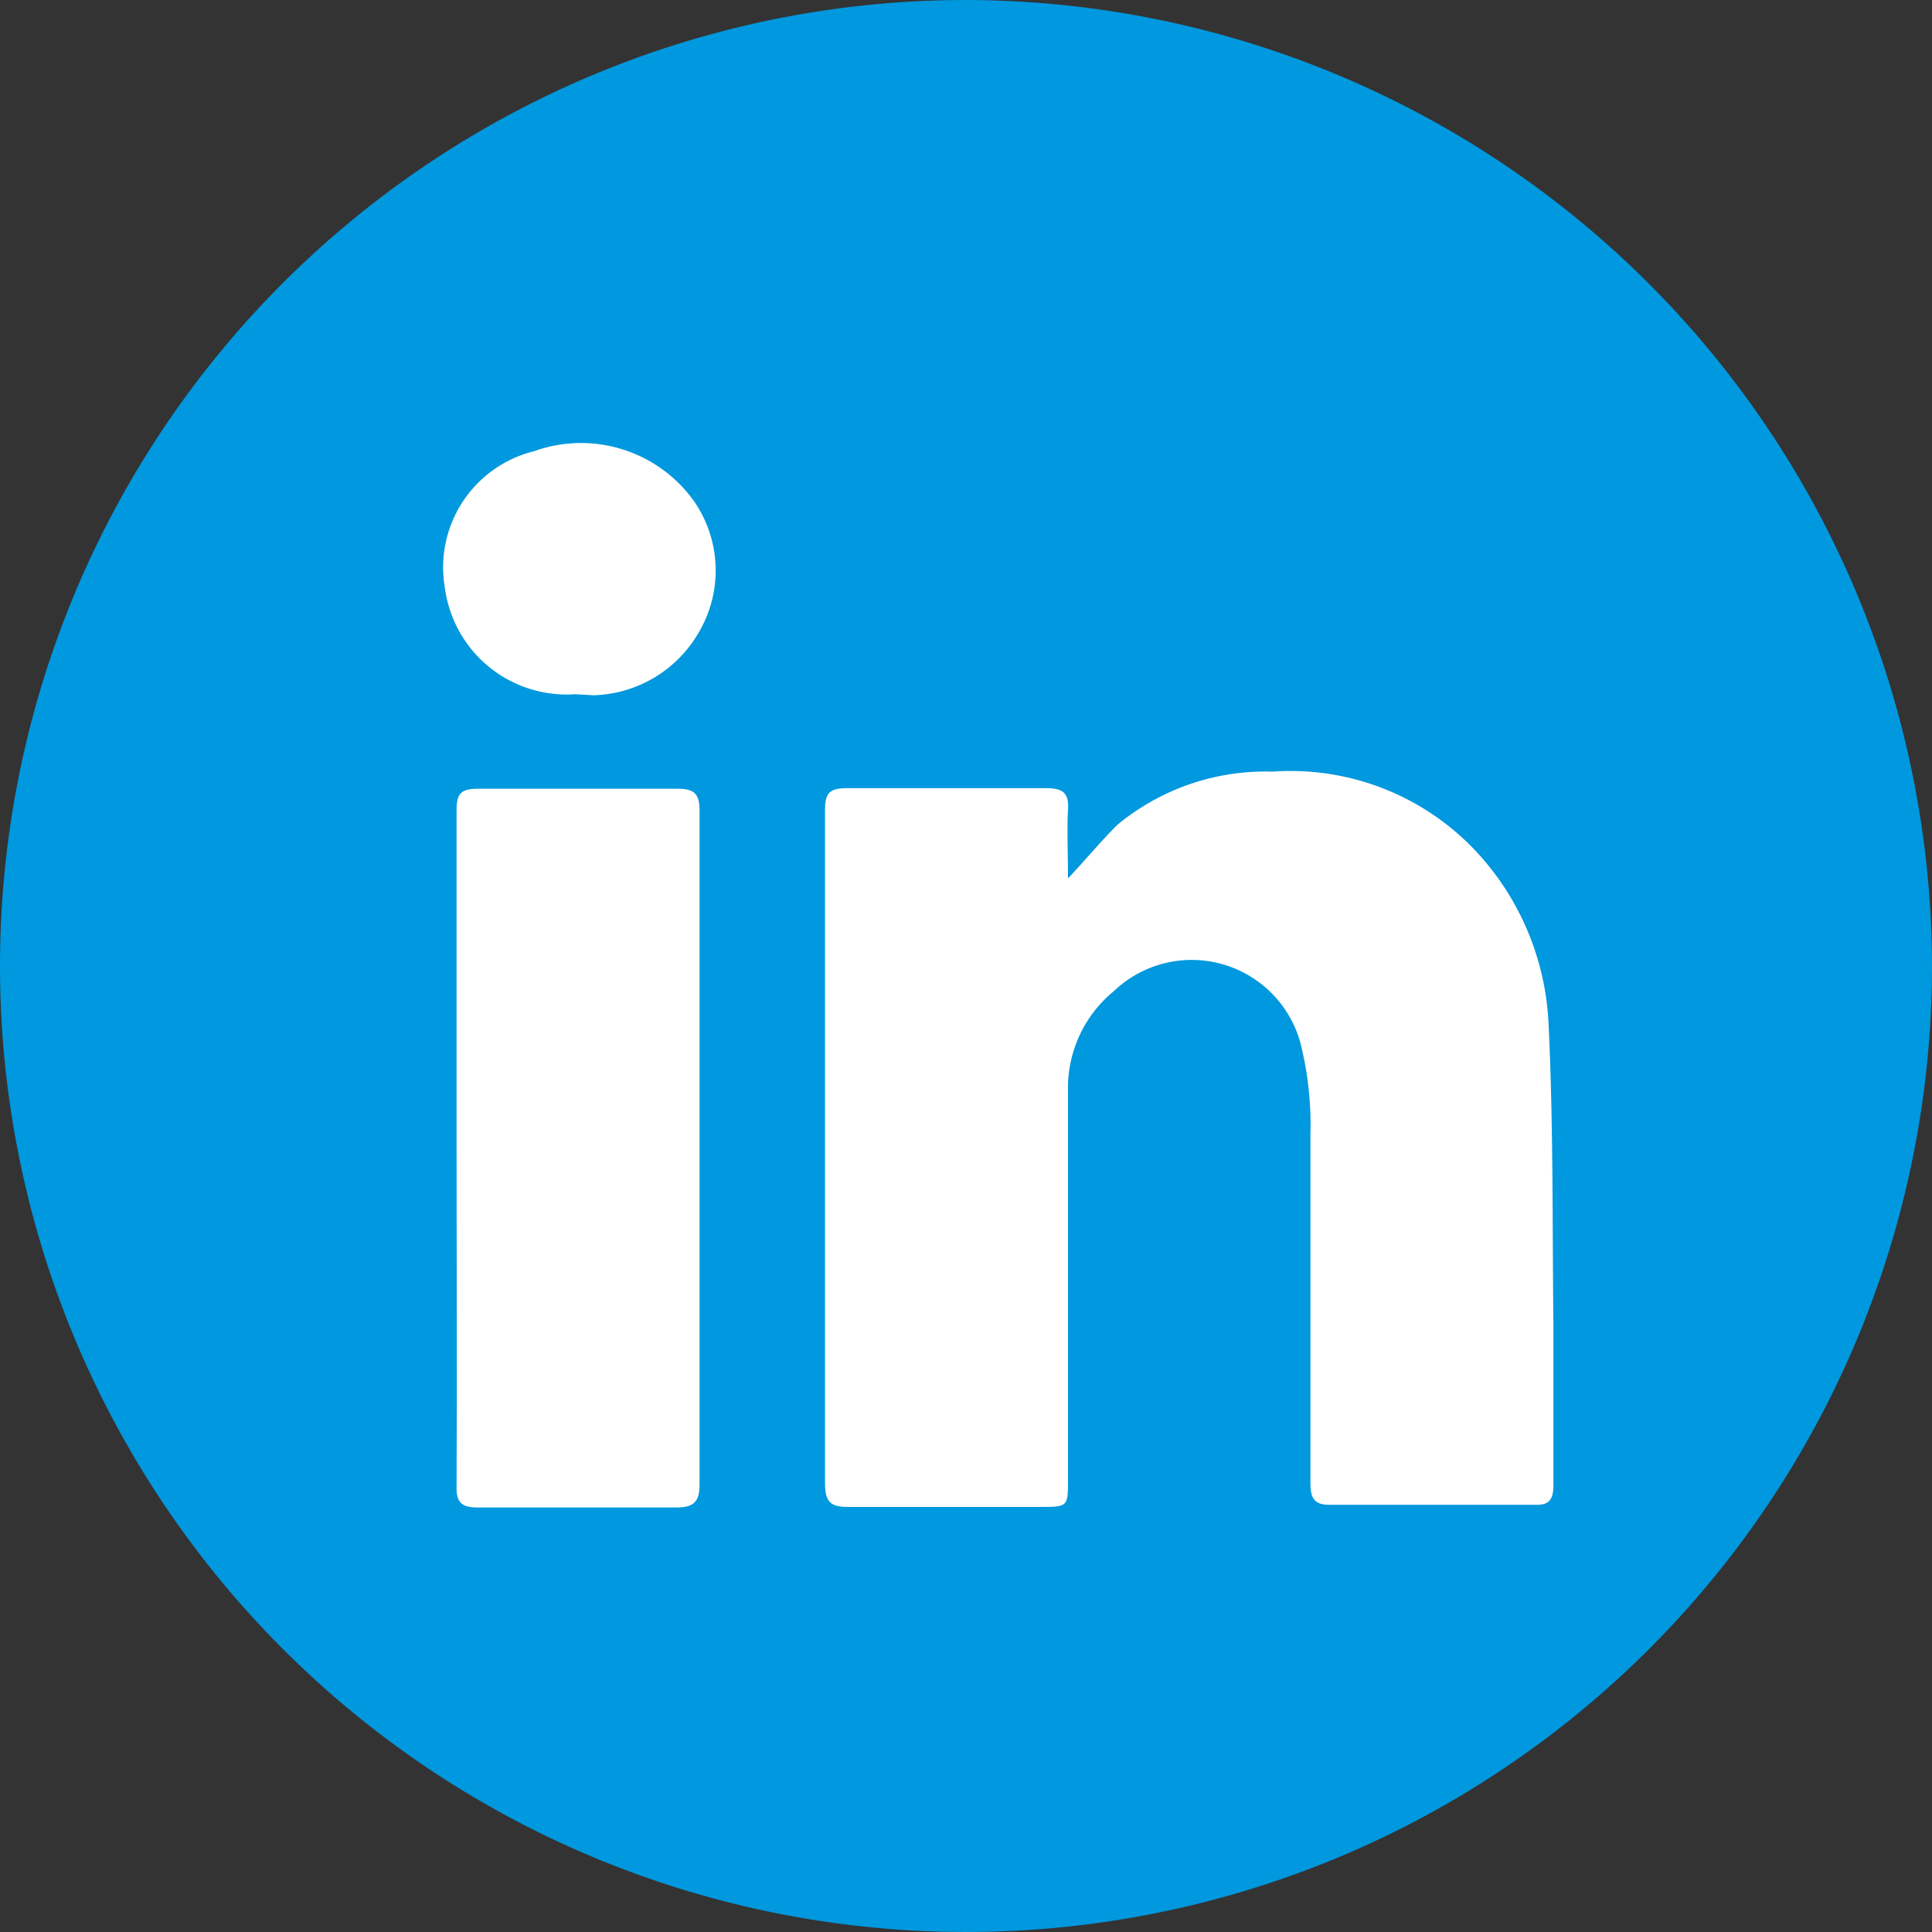
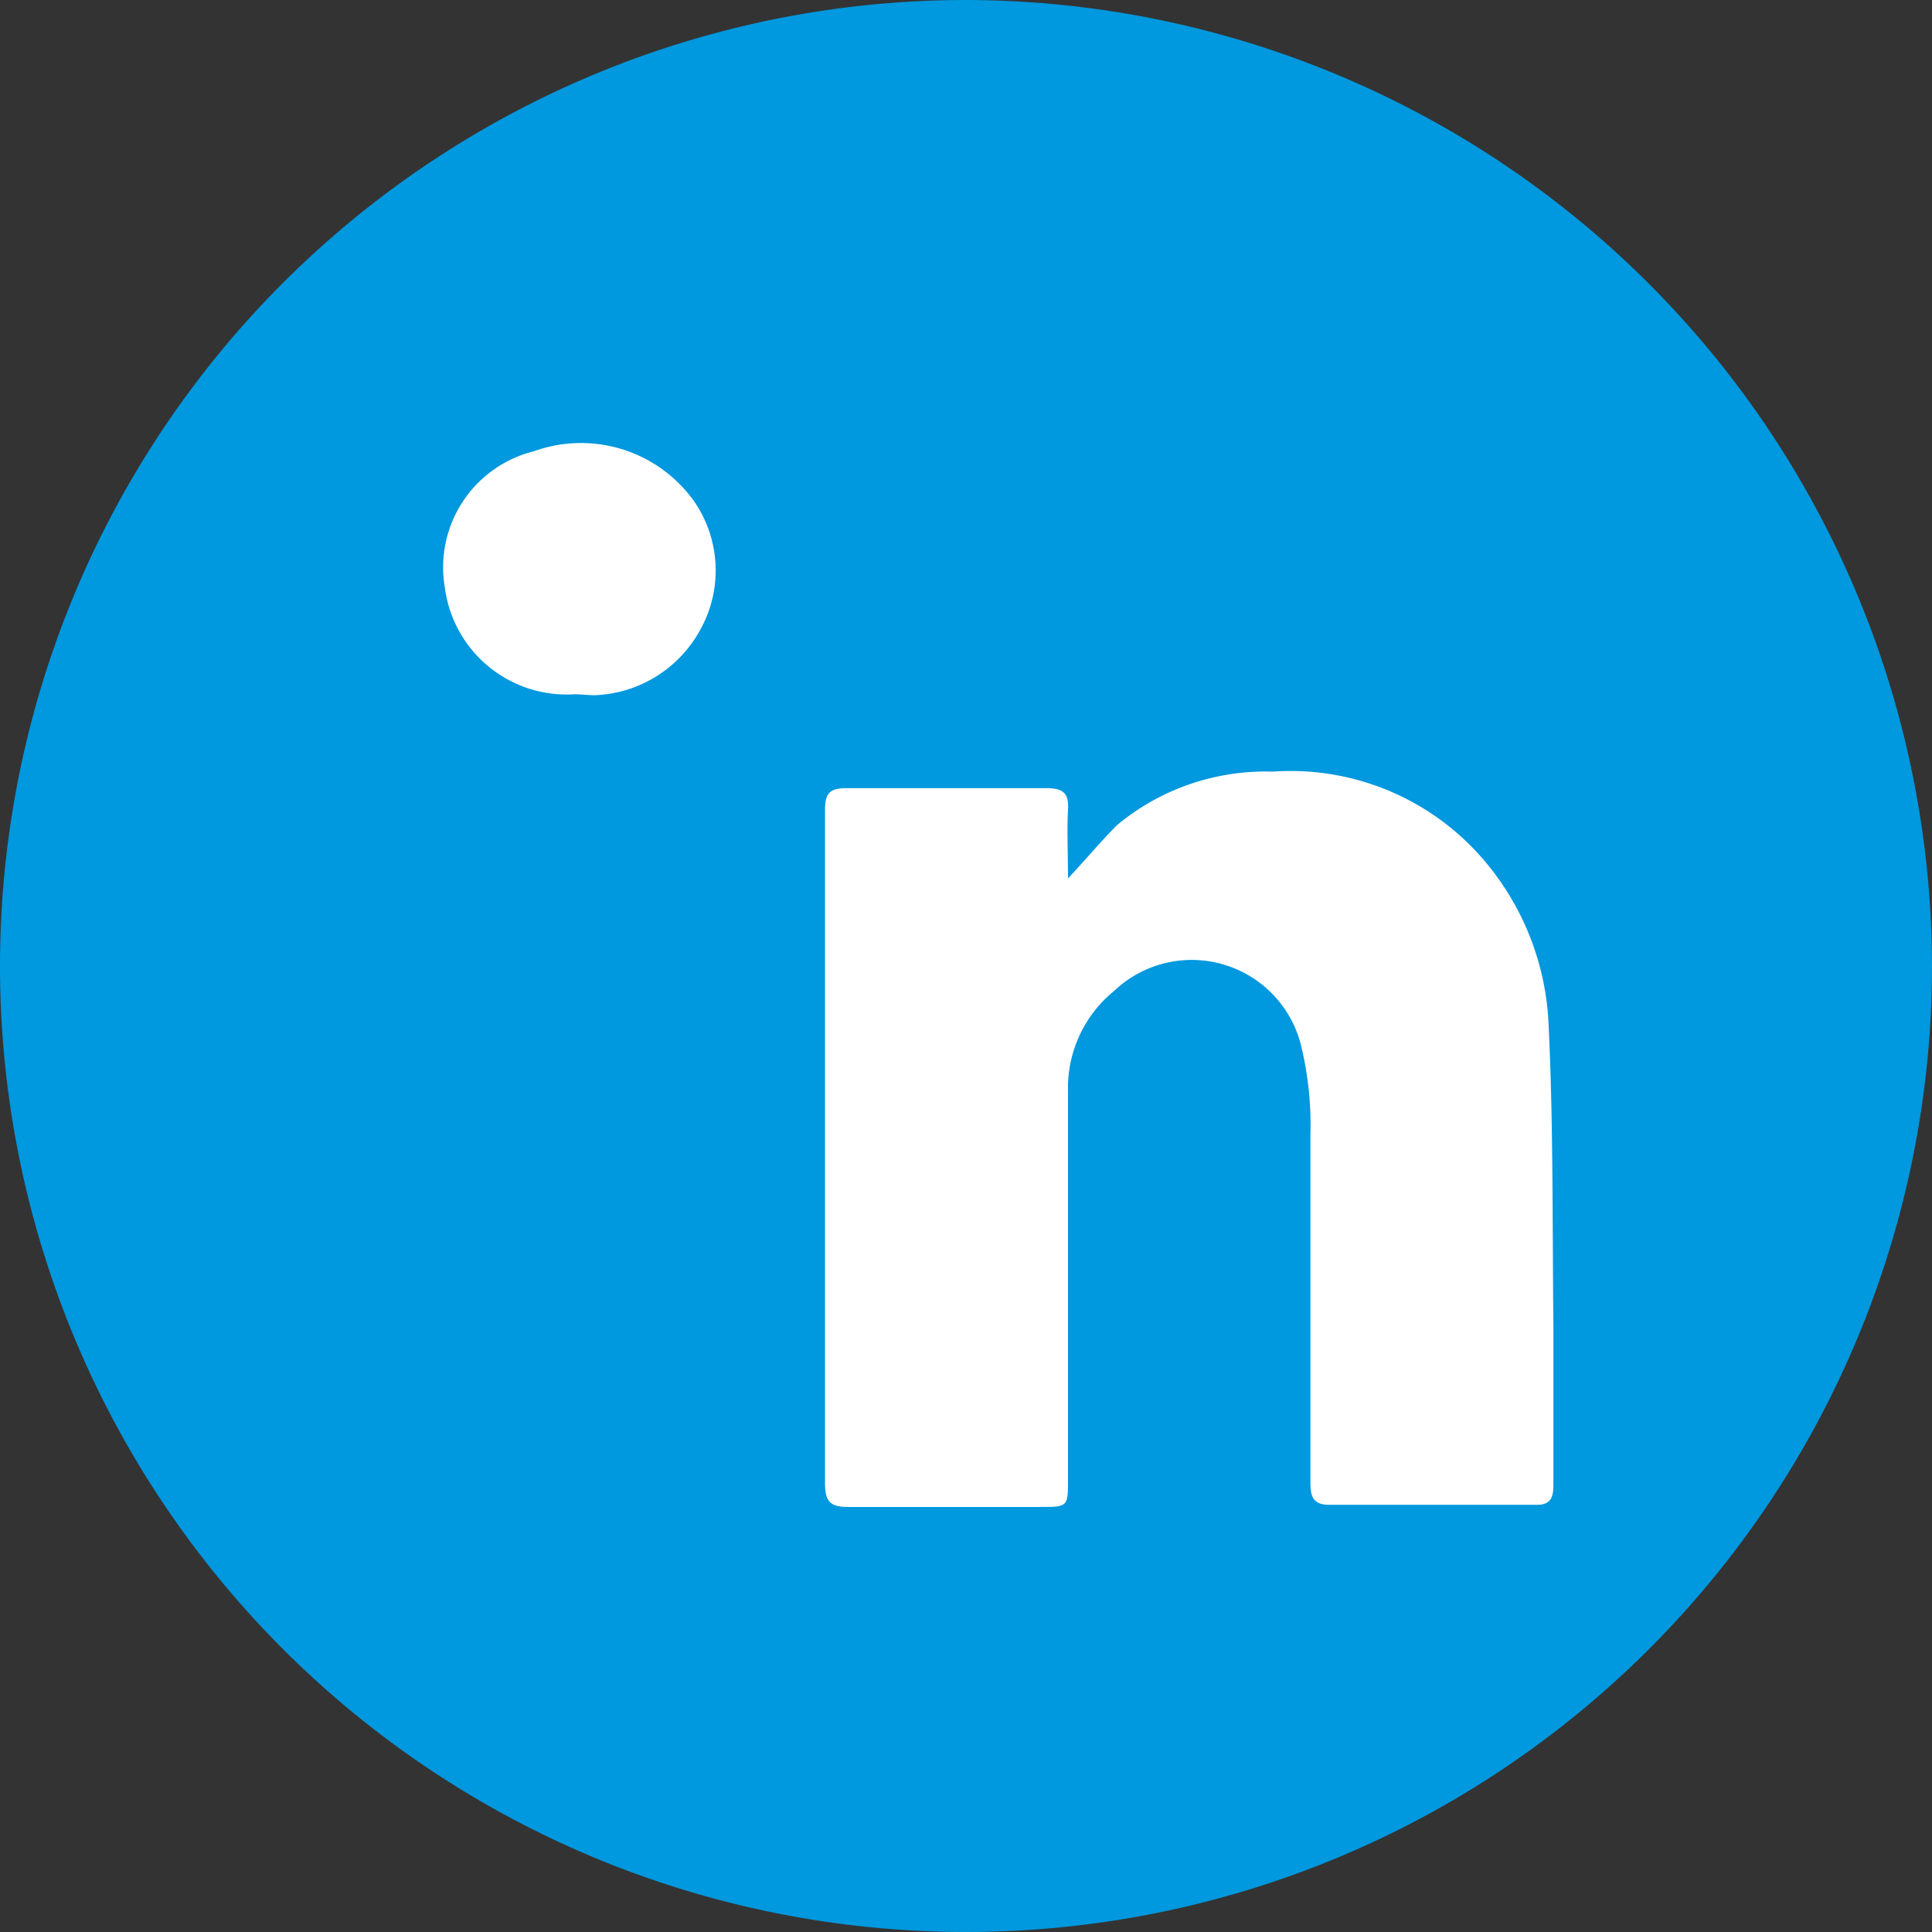
<svg xmlns="http://www.w3.org/2000/svg" viewBox="0 0 36.18 36.18">
  <rect x="0" y="0" width="36.18" height="36.18" fill="#333333" stroke="none" />
  <defs>
    <style>.cls-1{fill:#0098de;}.cls-2{fill:#fff;}</style>
  </defs>
  <g id="Слой_1" data-name="Слой 1">
    <path class="cls-1" d="M18.09,0A18.09,18.09,0,1,0,36.18,18.09,18.12,18.12,0,0,0,18.09,0Z" />
    <path class="cls-2" d="M20,16.45c.33-.35.6-.68.92-1a4.35,4.35,0,0,1,2.91-1,4.76,4.76,0,0,1,3.79,1.47A5.07,5.07,0,0,1,29,19.19c.09,1.87.07,3.74.09,5.62,0,1,0,2,0,3,0,.26-.07.38-.34.37H24.89c-.33,0-.35-.19-.35-.45,0-2.16,0-4.33,0-6.49a6.27,6.27,0,0,0-.18-1.68,2.11,2.11,0,0,0-3.5-1A2.34,2.34,0,0,0,20,20.41q0,3.64,0,7.29c0,.52,0,.52-.53.52-1.2,0-2.39,0-3.59,0-.32,0-.43-.09-.43-.44q0-6.3,0-12.62c0-.32.1-.4.41-.4,1.25,0,2.49,0,3.74,0,.33,0,.42.11.4.42S20,16,20,16.45Z" />
-     <path class="cls-2" d="M8.55,21.48c0-2.1,0-4.2,0-6.31,0-.32.09-.4.41-.4,1.24,0,2.49,0,3.73,0,.33,0,.41.11.41.42q0,6.32,0,12.62c0,.32-.12.42-.43.42-1.24,0-2.49,0-3.73,0-.29,0-.4-.09-.39-.4C8.56,25.71,8.55,23.6,8.55,21.48Z" />
    <path class="cls-2" d="M10.78,13a2.3,2.3,0,0,1-2.45-2A2.24,2.24,0,0,1,10,8.45a2.6,2.6,0,0,1,3,.94,2.28,2.28,0,0,1,.11,2.41,2.35,2.35,0,0,1-2,1.22Z" />
  </g>
</svg>